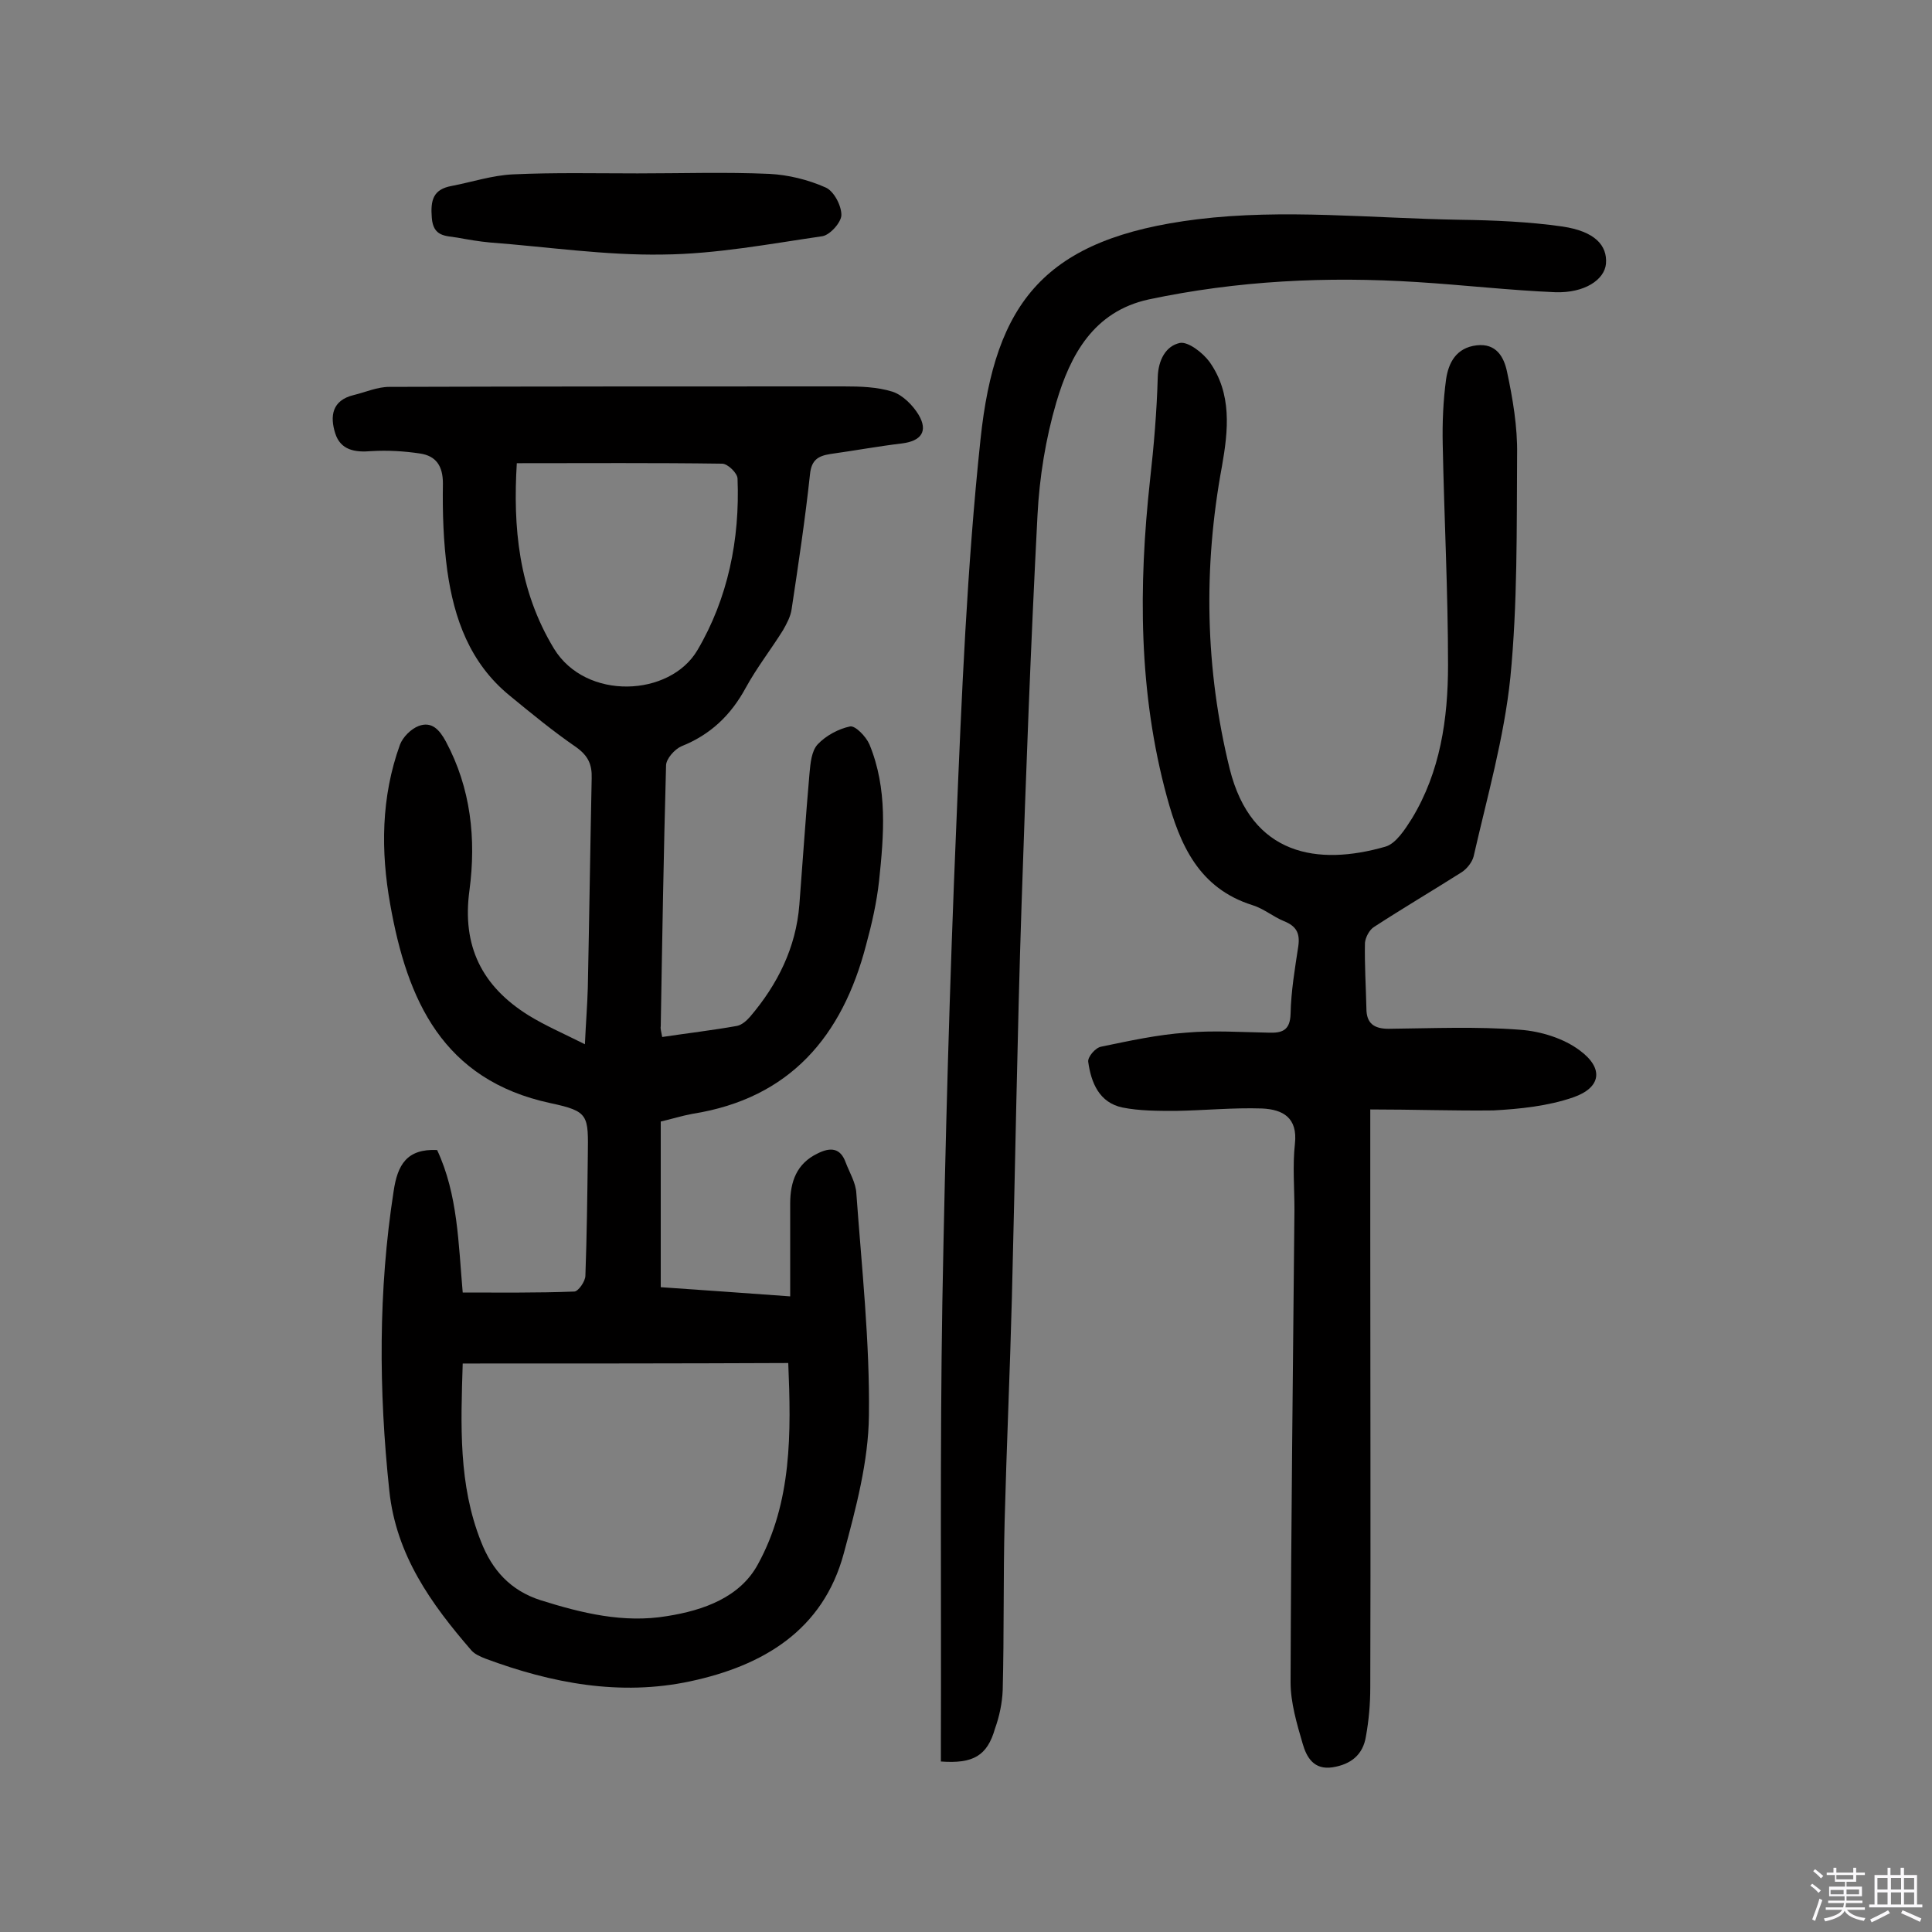
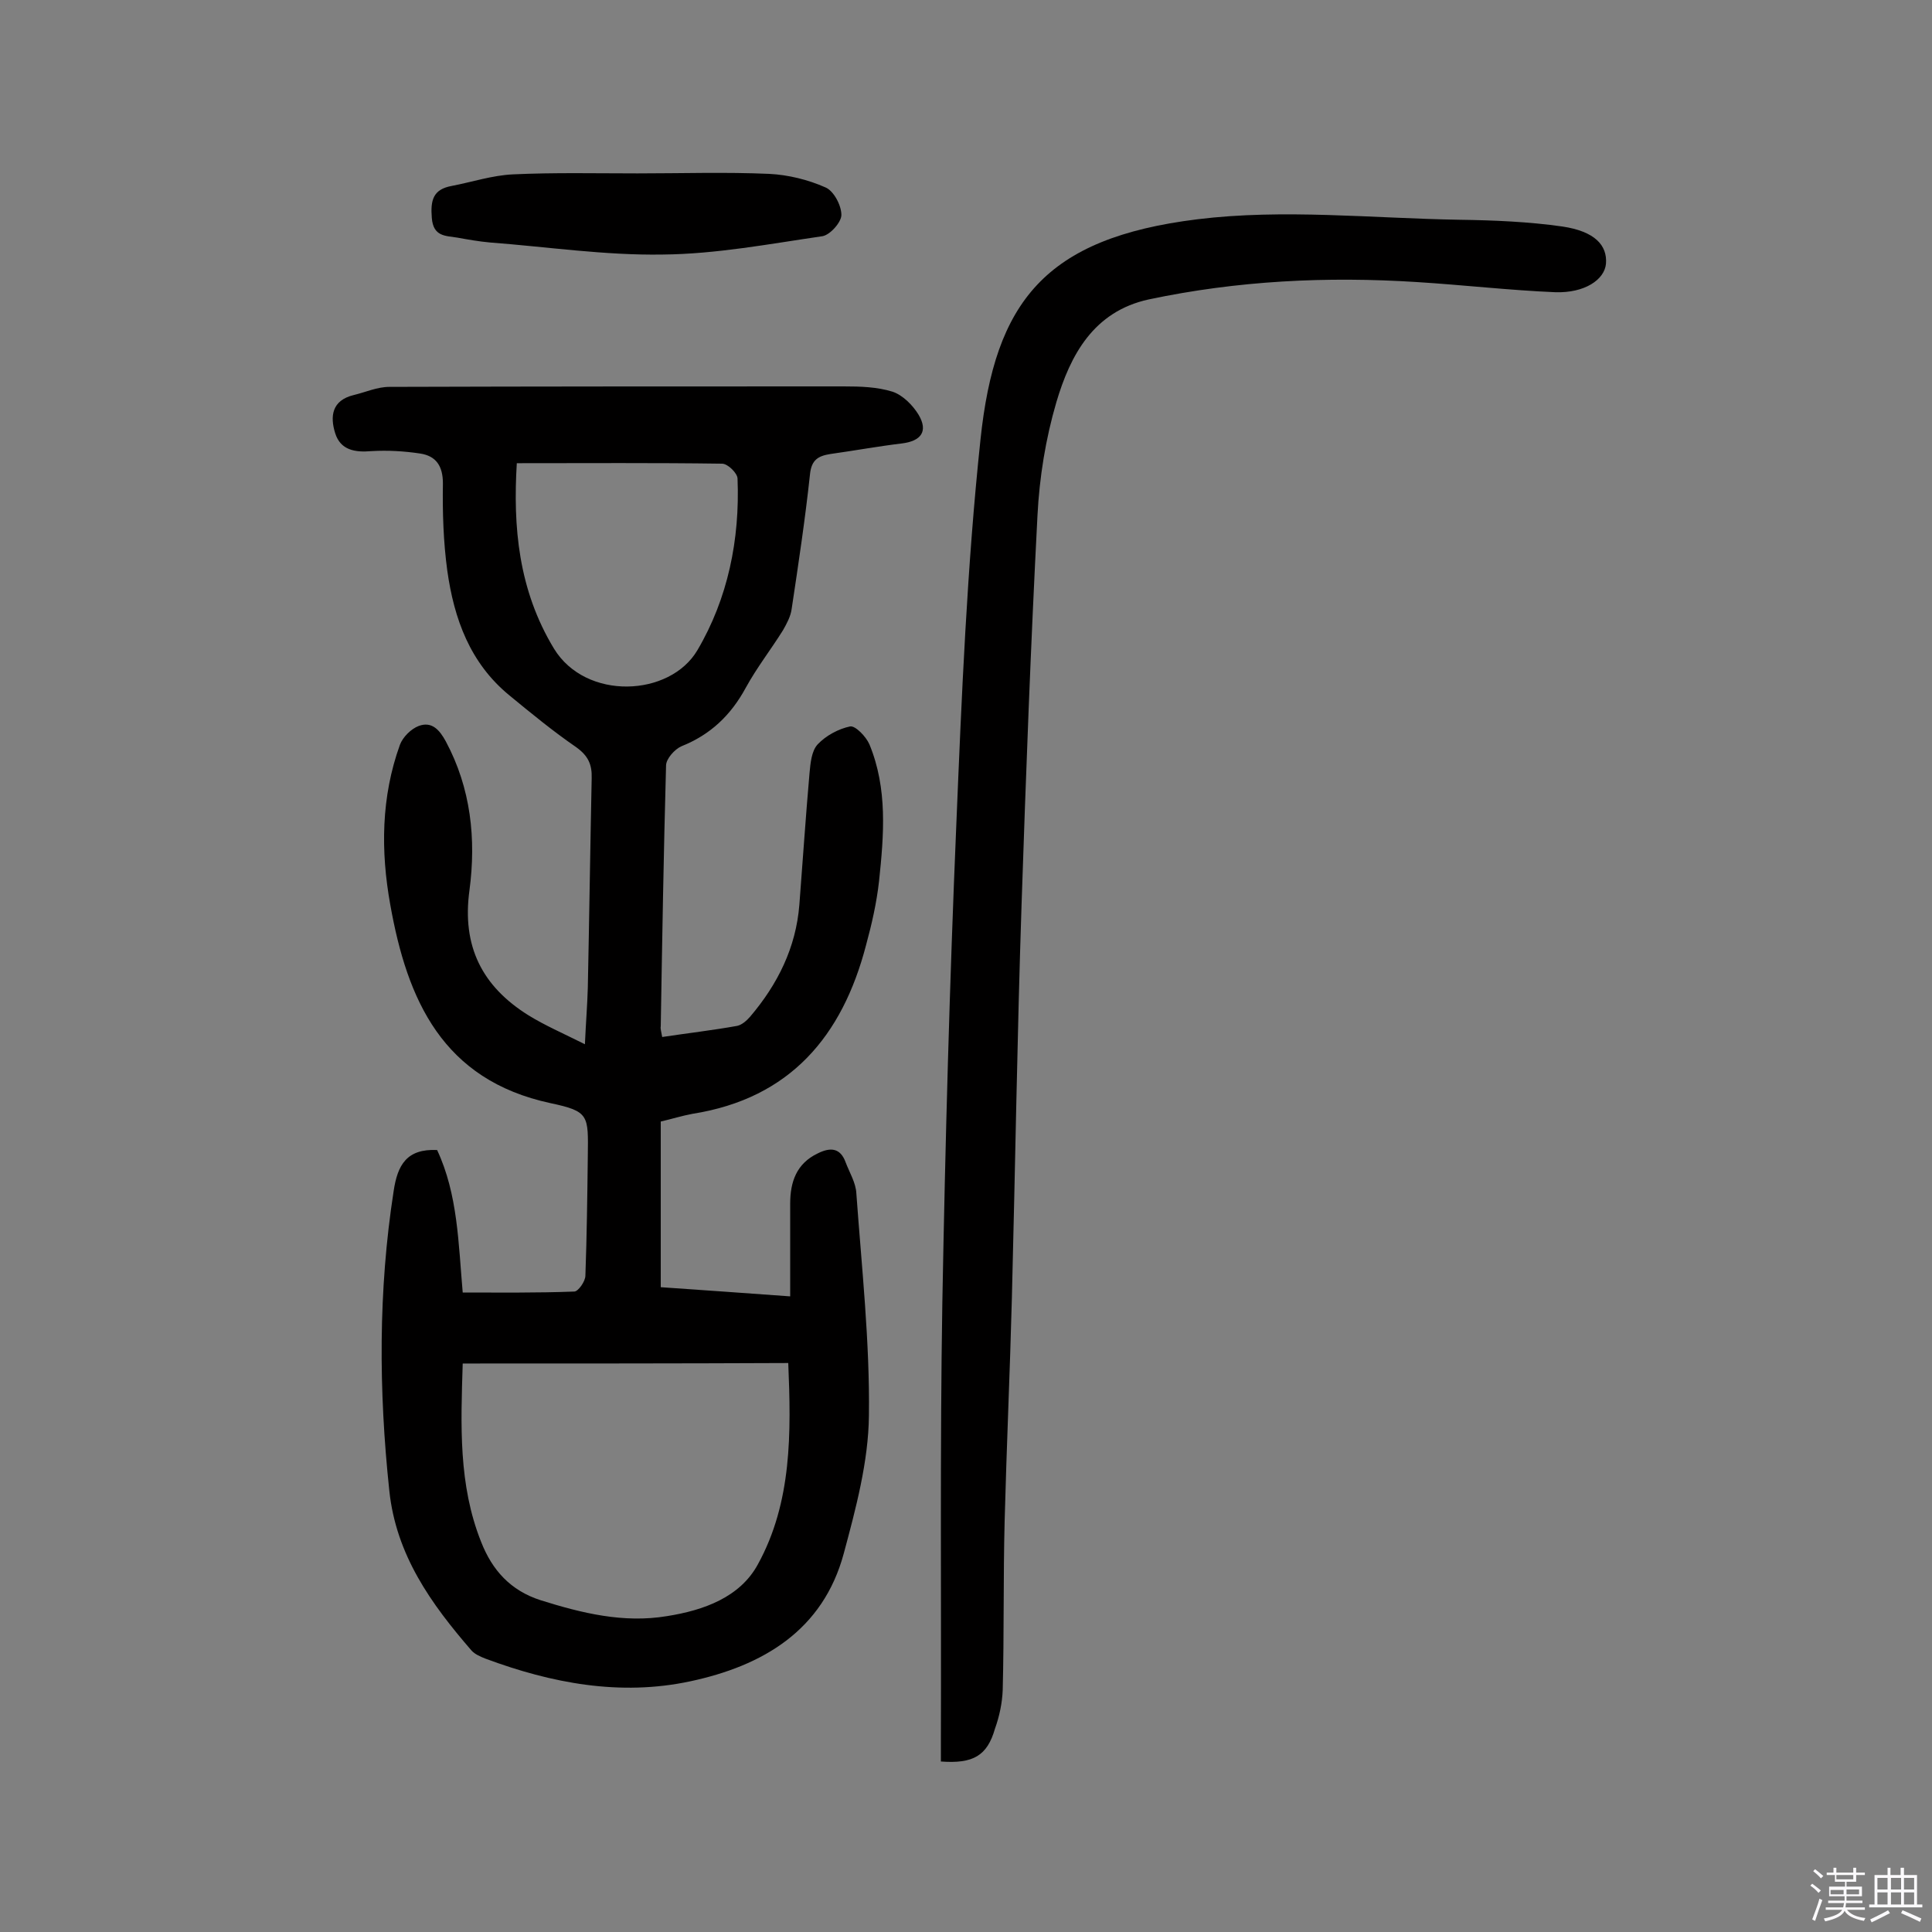
<svg xmlns="http://www.w3.org/2000/svg" enable-background="new 0 0 400 400" viewBox="0 0 400 400">
  <rect x="0" y="0" width="400" height="400" fill="#808080" stroke="none" />
  <path d="m374.8 390.4.4-.4c.7.5 1.3 1 1.8 1.4l-.5.5c-.5-.6-1.1-1.1-1.7-1.5zm1 7.3-.6-.3c.5-1.4 1.1-2.8 1.5-4.3.2.1.4.2.6.3-.5 1.3-1 2.8-1.5 4.3zm-.4-10.3.4-.4c.4.3 1 .8 1.7 1.4l-.5.5c-.4-.5-1-1-1.6-1.5zm2.5.3h1.7v-1h.6v1h3.5v-1h.6v1h1.8v.5h-1.8v1.4h-2v1h3.2v2h-3.2v.9h3.3v.5h-3.4c0 .3-.1.6-.1.9h4v.5h-3.7c.7.9 1.9 1.5 3.8 1.7-.1.2-.2.4-.3.6-2.1-.4-3.5-1.1-4-2.1-.4 1-1.8 1.7-4 2.2-.1-.2-.2-.4-.3-.6 2.1-.4 3.4-1 3.8-1.8h-3.4v-.5h3.6c.1-.3.1-.6.2-.9h-3.3v-.5h3.4c0-.3 0-.6 0-.9h-3.2v-2h3.3v-1h-2.1v-1.4h-1.7v-.5zm1.1 3.5v1h2.7c0-.3 0-.4 0-.4 0-.1 0-.2 0-.2 0-.1 0-.2 0-.3h-2.7zm1.2-3v.9h3.5v-.9zm4.7 3h-2.6v.6.4h2.6z" fill="#fbfafc" />
  <path d="m393.6 386.7h.6v1.5h2.7v6.1h1.1v.6h-11v-.6h1.1v-6.1h2.7v-1.5h.6v1.5h2.1v-1.5zm-2.7 8.8.4.6c-1.2.6-2.5 1.3-3.8 1.9-.1-.2-.2-.4-.3-.6 1.2-.6 2.5-1.2 3.7-1.9zm-2.2-6.7v2.4h2.1v-2.4zm0 3v2.5h2.1v-2.5zm2.8-3v2.4h2.1v-2.4zm0 3v2.5h2.1v-2.5zm6 6.1c-1.4-.7-2.7-1.3-3.9-1.8l.3-.6c1.5.6 2.7 1.2 3.9 1.7zm-1.2-9.1h-2.1v2.4h2.1zm-2.1 3v2.5h2.1v-2.5z" fill="#fbfafc" />
  <g fill="#010000">
    <path d="m137.1 214.7c5.3-.8 10.5-1.4 15.5-2.3 1-.2 2-1.1 2.7-1.9 5.7-6.7 9.5-14.3 10.2-23.2.7-9 1.3-18.1 2.1-27.2.2-2.1.4-4.6 1.7-6 1.7-1.8 4.3-3.2 6.7-3.7 1.1-.2 3.3 2.1 4 3.7 3.8 9.2 3 18.8 2 28.3-.5 4.5-1.5 8.9-2.7 13.3-4.9 18.8-15.7 31.7-35.9 34.9-2.2.4-4.4 1.1-6.6 1.6v34.3c8.7.6 17.2 1.2 26.8 1.9 0-6.7 0-12.9 0-19.2 0-4.5 1.3-8.3 5.7-10.4 2.6-1.3 4.7-1.2 5.8 1.9.8 2.1 2.1 4.2 2.2 6.4 1.1 15.3 2.8 30.7 2.6 46-.1 9.5-2.7 19.2-5.2 28.5-4.3 16-16.8 23.3-31.8 26.5-14.5 3.1-28.7.4-42.4-4.7-1-.4-2.2-.9-2.9-1.7-8.3-9.6-15.6-19.7-17-33.1-2.2-20.7-2.3-41.4.9-62 .8-5.4 2.7-8.8 9-8.5 4.3 9.2 4.4 19.3 5.3 29.5 7.7 0 15.4.1 23.1-.2.8 0 2.3-2.1 2.3-3.3.3-8.3.4-16.6.5-24.8.1-8.4.3-9.2-7.7-10.9-22.4-4.8-29.7-21.4-33.2-41.1-2-11.1-1.9-22.3 2-33.1.6-1.6 2.3-3.3 3.9-3.9 2.7-1 4.3.8 5.6 3.2 5.2 9.7 6.3 20.2 4.9 30.8-1.6 11.6 2.6 19.9 12.2 25.9 3.4 2.1 7.1 3.7 11.7 6 .2-4.5.5-8.1.6-11.7.3-14.4.5-28.9.8-43.3.1-2.9-.7-4.7-3.2-6.5-4.8-3.3-9.3-7-13.8-10.7-8.2-6.7-11.5-15.9-12.9-25.9-.8-5.9-1-12-.9-18 0-3.6-1.4-5.7-4.7-6.2s-6.7-.7-10.1-.5c-3.4.3-6.4-.2-7.5-3.7s-.7-6.8 3.8-7.9c2.5-.6 4.9-1.7 7.4-1.7 31.4-.1 62.7-.1 94.1-.1 3.4 0 6.9.1 10.1 1.1 2.1.7 4.2 2.8 5.4 4.8 2 3.4.5 5.4-3.4 5.9-5 .6-9.9 1.5-14.9 2.2-2.5.4-3.9 1.2-4.2 4.2-1 9.3-2.4 18.6-3.8 27.9-.2 1.5-1 3-1.8 4.4-2.5 4-5.4 7.7-7.7 11.9-3.1 5.7-7.3 9.7-13.3 12.1-1.4.6-3.2 2.6-3.2 4-.5 18-.8 36-1.1 54-.1.5.1 1 .3 2.2zm-41.3 67.6c-.4 12.8-.9 25.1 3.8 36.9 2.3 5.9 6.1 10.1 12.3 12.1 8.6 2.7 17.2 4.8 26.2 3.3 7.6-1.2 15.1-3.9 18.8-10.7 7.1-12.9 6.9-27.3 6.3-41.7-22.6.1-44.7.1-67.4.1zm11.2-186.4c-.8 13.1.3 26.2 7.7 38.4 6.6 10.8 24 10 29.7.3 6.3-10.7 8.8-22.9 8.3-35.5 0-1.1-2-3.1-3.2-3.1-13.8-.2-27.8-.1-42.5-.1z" />
-     <path d="m283.7 229.7v26.6c0 31 .1 62.1 0 93.1 0 3.4-.3 6.8-.9 10.1-.6 3.8-3.1 5.8-6.9 6.4-3.9.6-5.4-2.1-6.2-4.9-1.2-4.1-2.5-8.5-2.5-12.7.1-32.6.5-65.3.8-97.9 0-4.5-.4-9.1.1-13.6.6-5.4-2.5-7.1-6.8-7.3-6-.2-11.9.4-17.9.5-3.7 0-7.5 0-11-.7-4.8-1-6.5-5.1-7.1-9.5-.1-1 1.5-2.9 2.7-3.1 5.8-1.2 11.7-2.5 17.6-2.9 5.6-.5 11.4-.1 17 0 2.8.1 4.5-.4 4.6-3.9.1-4.7.9-9.4 1.6-14 .4-2.8-.5-4.2-3-5.2-2.2-.9-4.2-2.6-6.5-3.3-11.1-3.5-15-12.5-17.7-22.4-5.9-21.6-5.9-43.6-3.5-65.6.8-7.1 1.4-14.2 1.6-21.3.1-3.6 1.7-6.5 4.6-7.1 1.7-.3 4.7 2 6.1 3.9 4.7 6.6 3.9 14.2 2.6 21.6-3.9 21-3.5 42 1.6 62.7 4.5 18 18.3 20.1 32.2 16.1 2.2-.6 4.1-3.6 5.5-5.8 5.9-9.7 7.5-20.7 7.5-31.8 0-15.2-.8-30.5-1.1-45.7-.1-4.5.1-9.1.7-13.5.5-3.4 2.1-6.5 6.3-7s5.7 2.6 6.3 5.4c1.2 5.6 2.2 11.5 2.1 17.2-.1 15.4.1 30.9-1.4 46.2-1.3 12.5-4.8 24.7-7.6 37-.3 1.2-1.4 2.6-2.5 3.3-6 3.8-12.1 7.4-18.1 11.3-1 .6-1.8 2.2-1.9 3.3-.1 4.5.2 9.1.3 13.6 0 3.1 1.6 4.2 4.6 4.2 9.1-.1 18.2-.5 27.2.2 4.3.3 9.1 1.8 12.4 4.3 5 3.7 4.4 7.7-1.4 9.7-5.2 1.8-11 2.4-16.5 2.7-8.1.1-16.6-.2-25.5-.2z" />
    <path d="m194.8 364.7c0-1.6 0-2.9 0-4.2.1-30.2-.2-60.4.3-90.7.6-33.1 1.5-66.2 2.9-99.2 1.1-26.6 2.2-53.2 5-79.6 3-28.5 13.3-41.7 44.9-45.6 17.8-2.2 36.2-.2 54.3.1 7.1.1 14.3.4 21.3 1.4 6.7 1 9.3 3.9 9 7.7-.3 3.3-4.4 6.1-10.5 5.9-9.5-.4-19-1.5-28.6-2.1-18.7-1.2-37.2-.3-55.6 3.6-11.4 2.5-16.2 11.5-19.1 21.3-2.2 7.5-3.5 15.5-3.9 23.4-1.4 26.9-2.4 53.8-3.3 80.7-.9 27.1-1.3 54.2-2 81.3-.4 15.4-1.1 30.8-1.5 46.2-.3 11.7-.1 23.3-.4 35-.1 2.7-.7 5.5-1.6 8-1.6 5.6-4.5 7.3-11.2 6.8z" />
    <path d="m132 35.9c9.1 0 18.2-.3 27.3.1 3.9.2 8 1.2 11.6 2.8 1.7.7 3.3 3.7 3.3 5.7 0 1.5-2.3 4.1-3.9 4.4-11 1.6-22 3.7-33.1 3.8-11.9.2-23.9-1.6-35.8-2.5-2.2-.2-4.5-.6-6.7-1-2.5-.4-5-.2-5.3-4.1-.3-3.7.3-5.9 4.1-6.6 4.2-.8 8.4-2.2 12.7-2.4 8.6-.4 17.2-.2 25.8-.2z" />
  </g>
</svg>